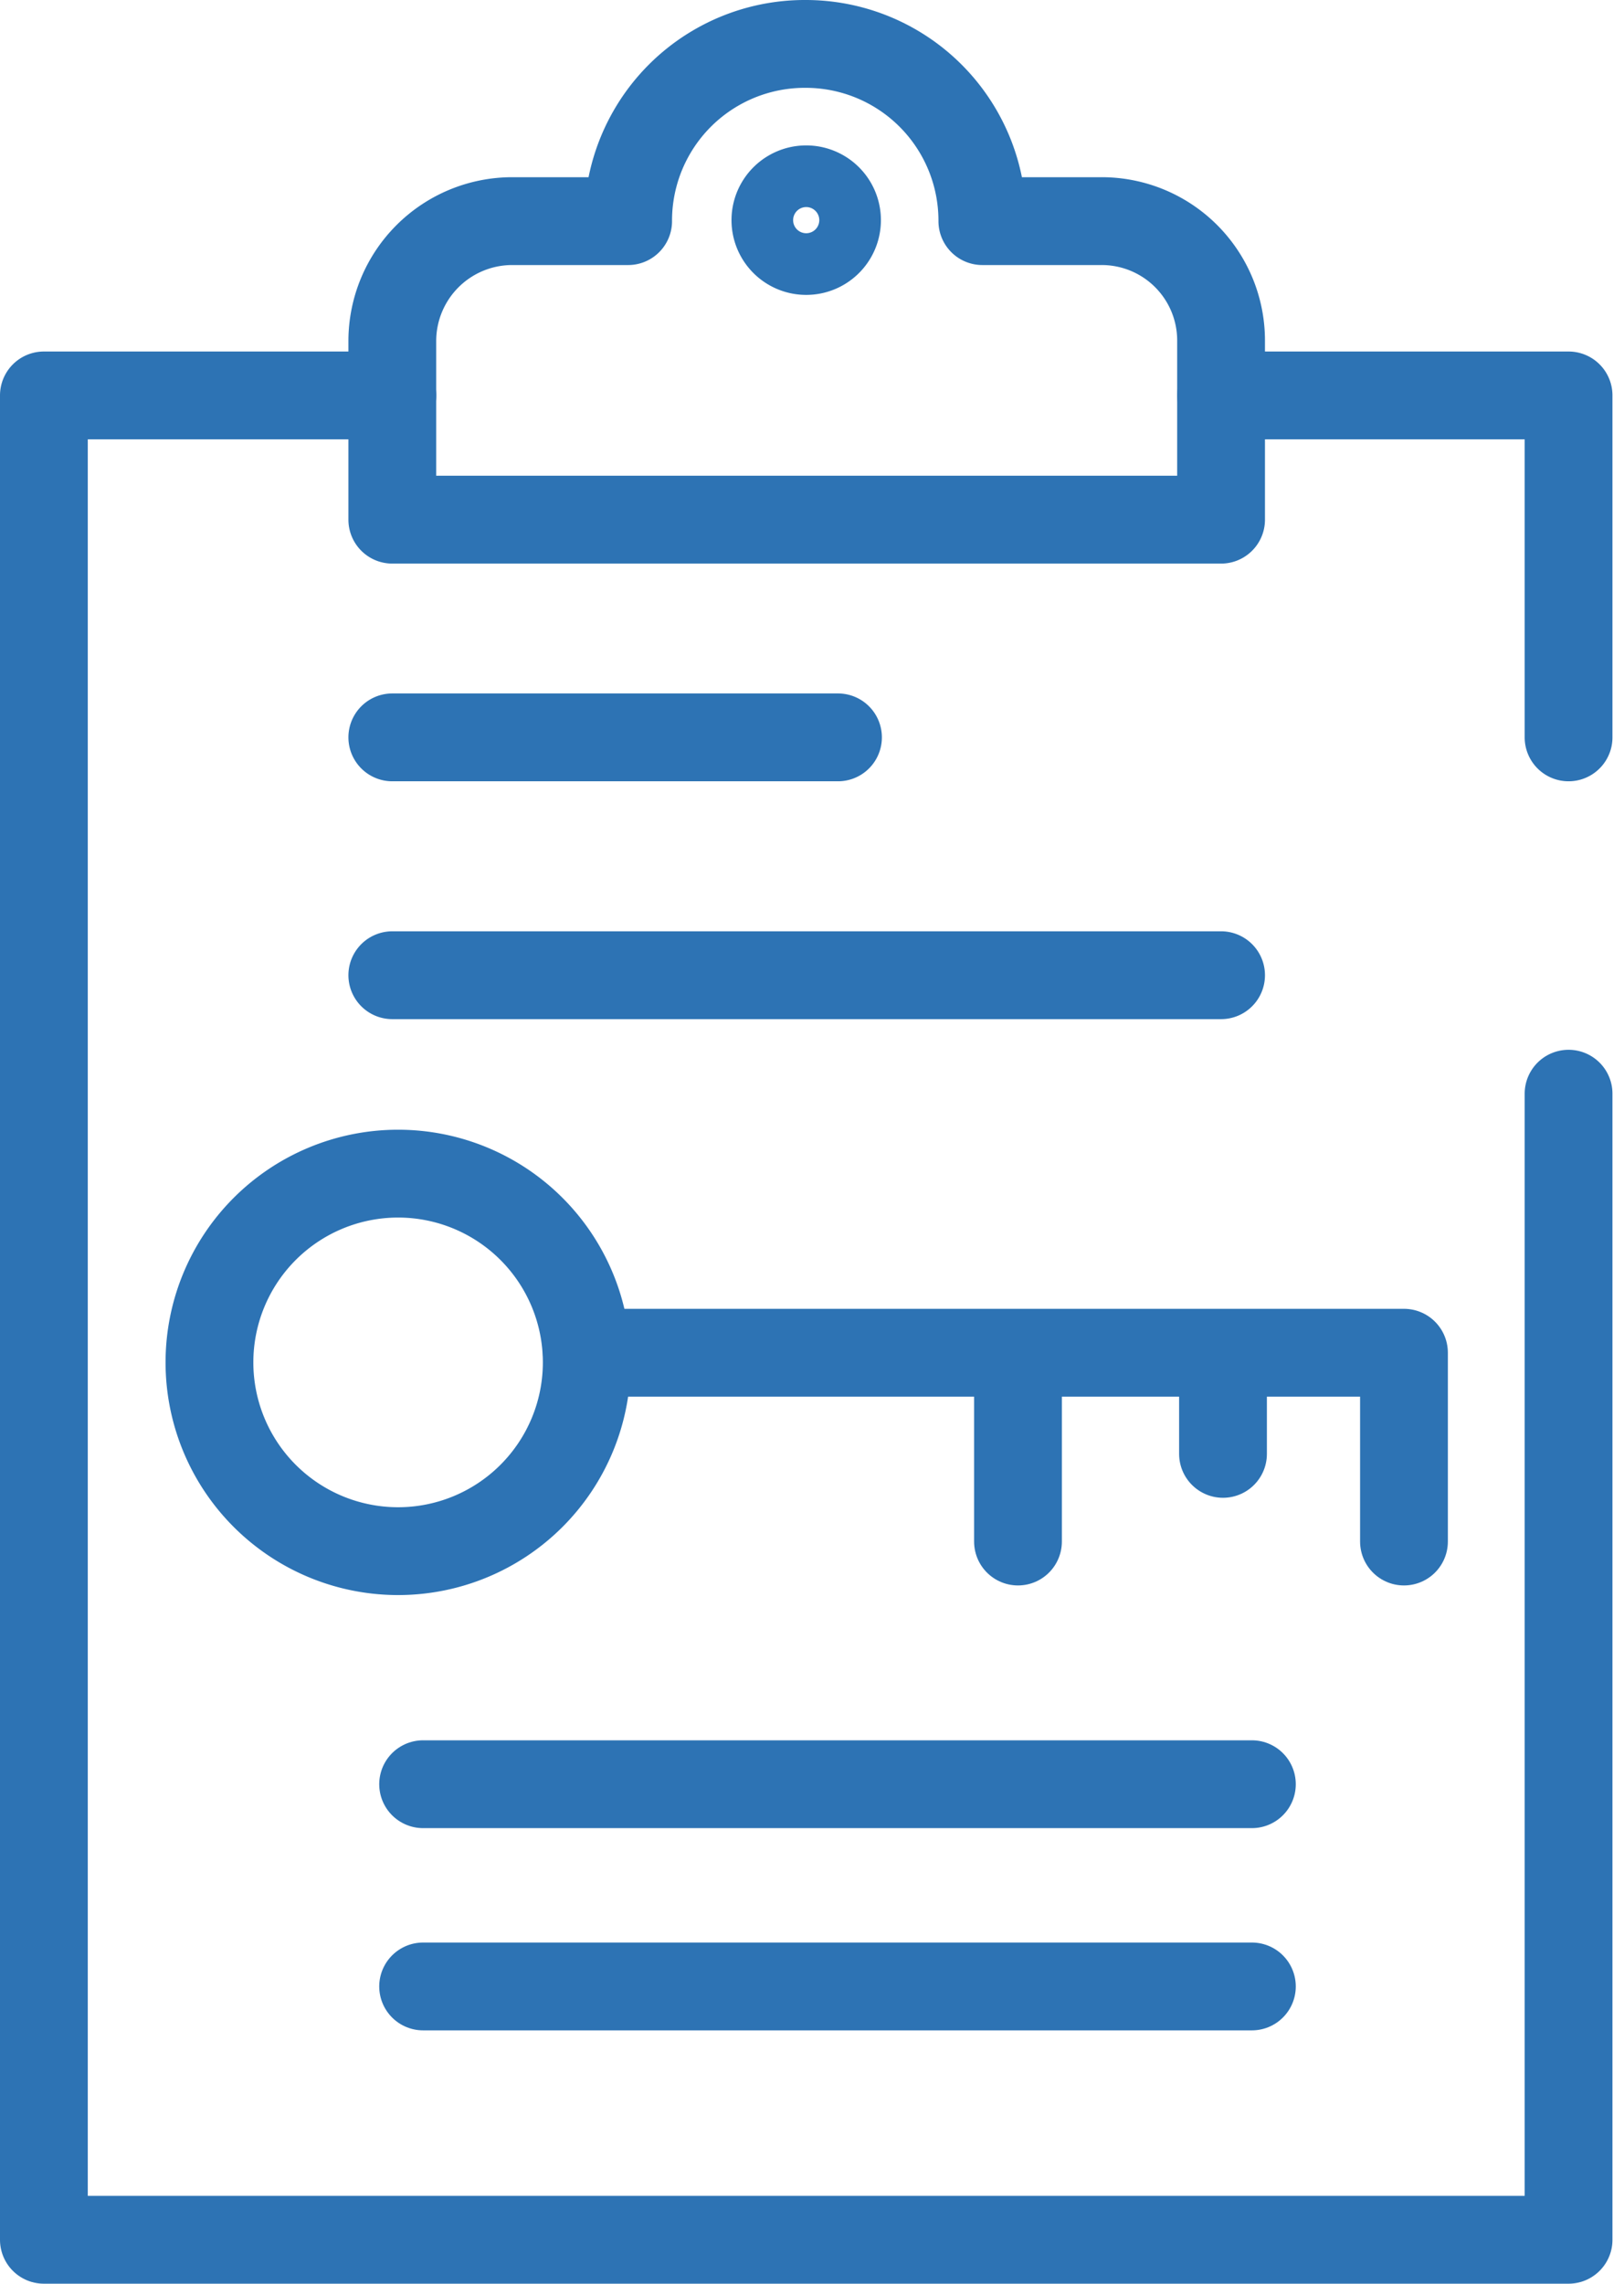
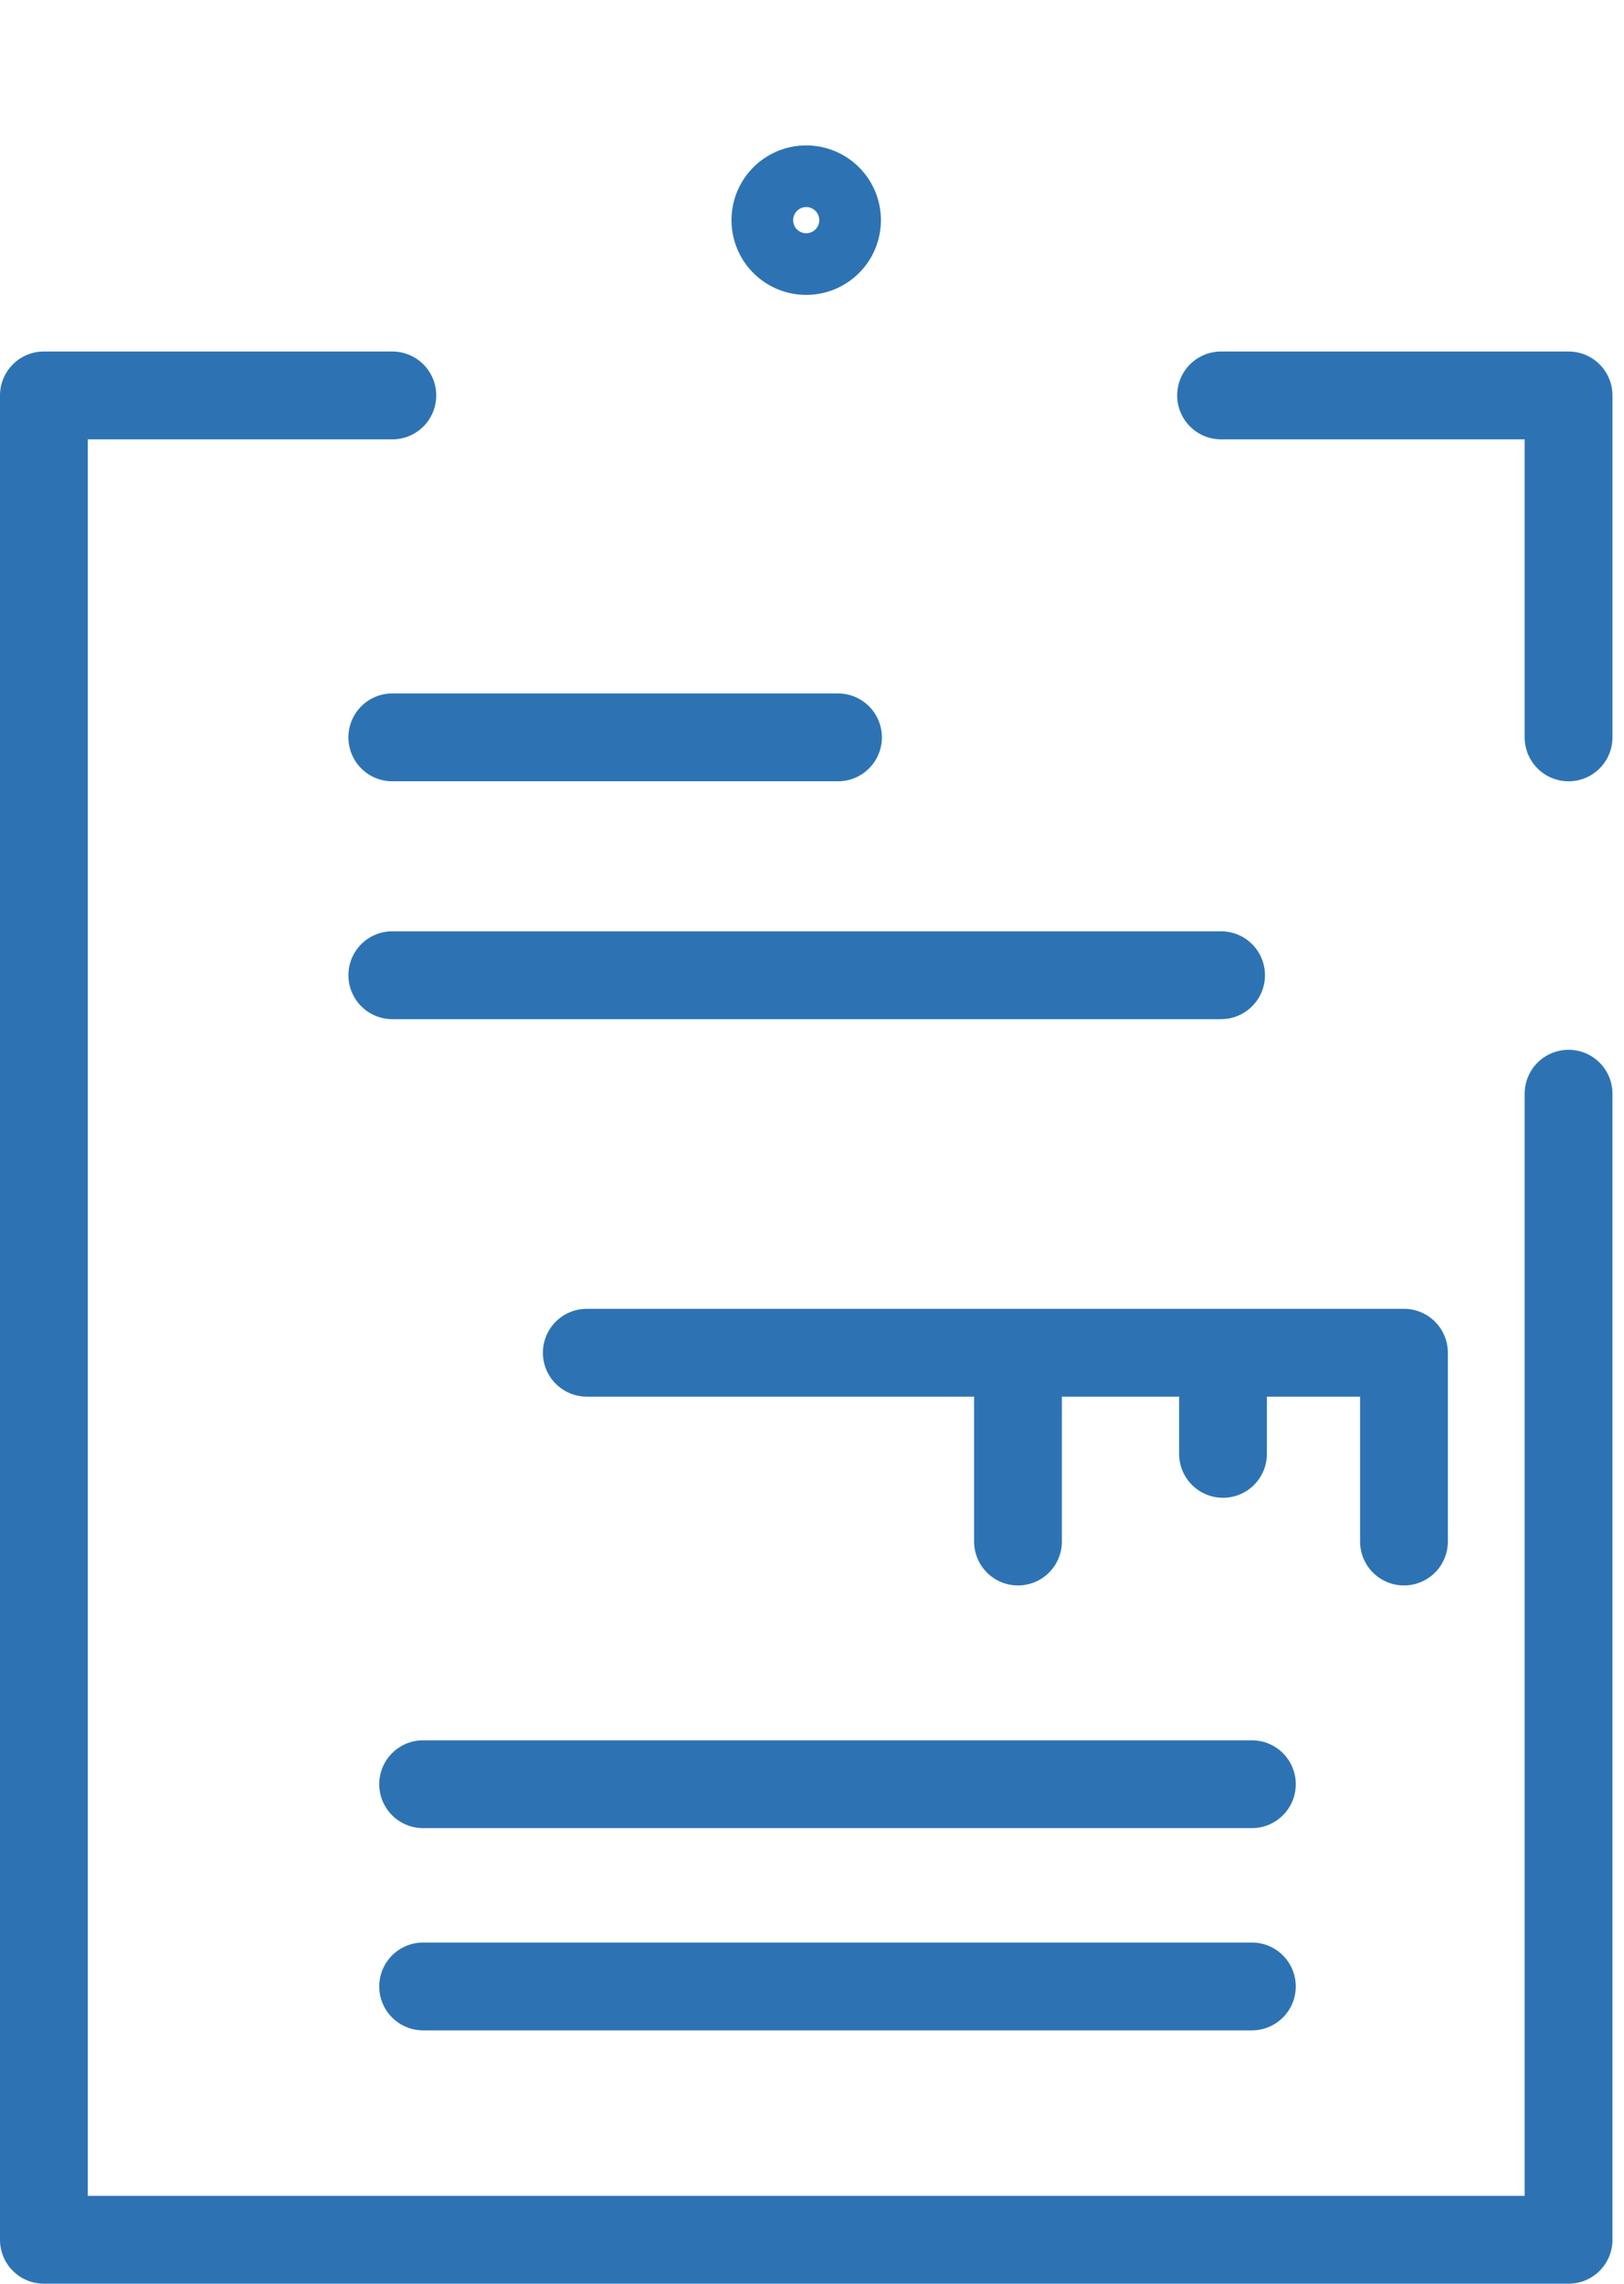
<svg xmlns="http://www.w3.org/2000/svg" width="37" height="52" fill="none">
  <path d="M18.368 5.715a.702.702 0 100-1.404.702.702 0 000 1.404zM8.938 22.206H27.82M8.938 16.79h10.154M35.737 16.79V9.004H27.82M8.939 9.004H1V51h34.737V24.904" stroke="#2D73B4" stroke-width="2" stroke-miterlimit="10" stroke-linecap="round" stroke-linejoin="round" />
-   <path d="M25.1 5.035h-2.719A4.025 4.025 0 0018.346 1a4.024 4.024 0 00-4.035 4.035h-2.653a2.733 2.733 0 00-2.72 2.72v4.078H27.82V7.754a2.719 2.719 0 00-2.72-2.719zM9.07 35.32a4.298 4.298 0 100-8.596 4.298 4.298 0 000 8.596z" stroke="#2D73B4" stroke-width="2" stroke-miterlimit="10" stroke-linecap="round" stroke-linejoin="round" />
  <path d="M13.369 30.802h18.618v4.299M27.864 30.802v2.303M23.193 30.802v4.299M9.64 45.232h18.882M9.64 40.627h18.882" stroke="#2D73B4" stroke-width="2" stroke-miterlimit="10" stroke-linecap="round" stroke-linejoin="round" />
</svg>